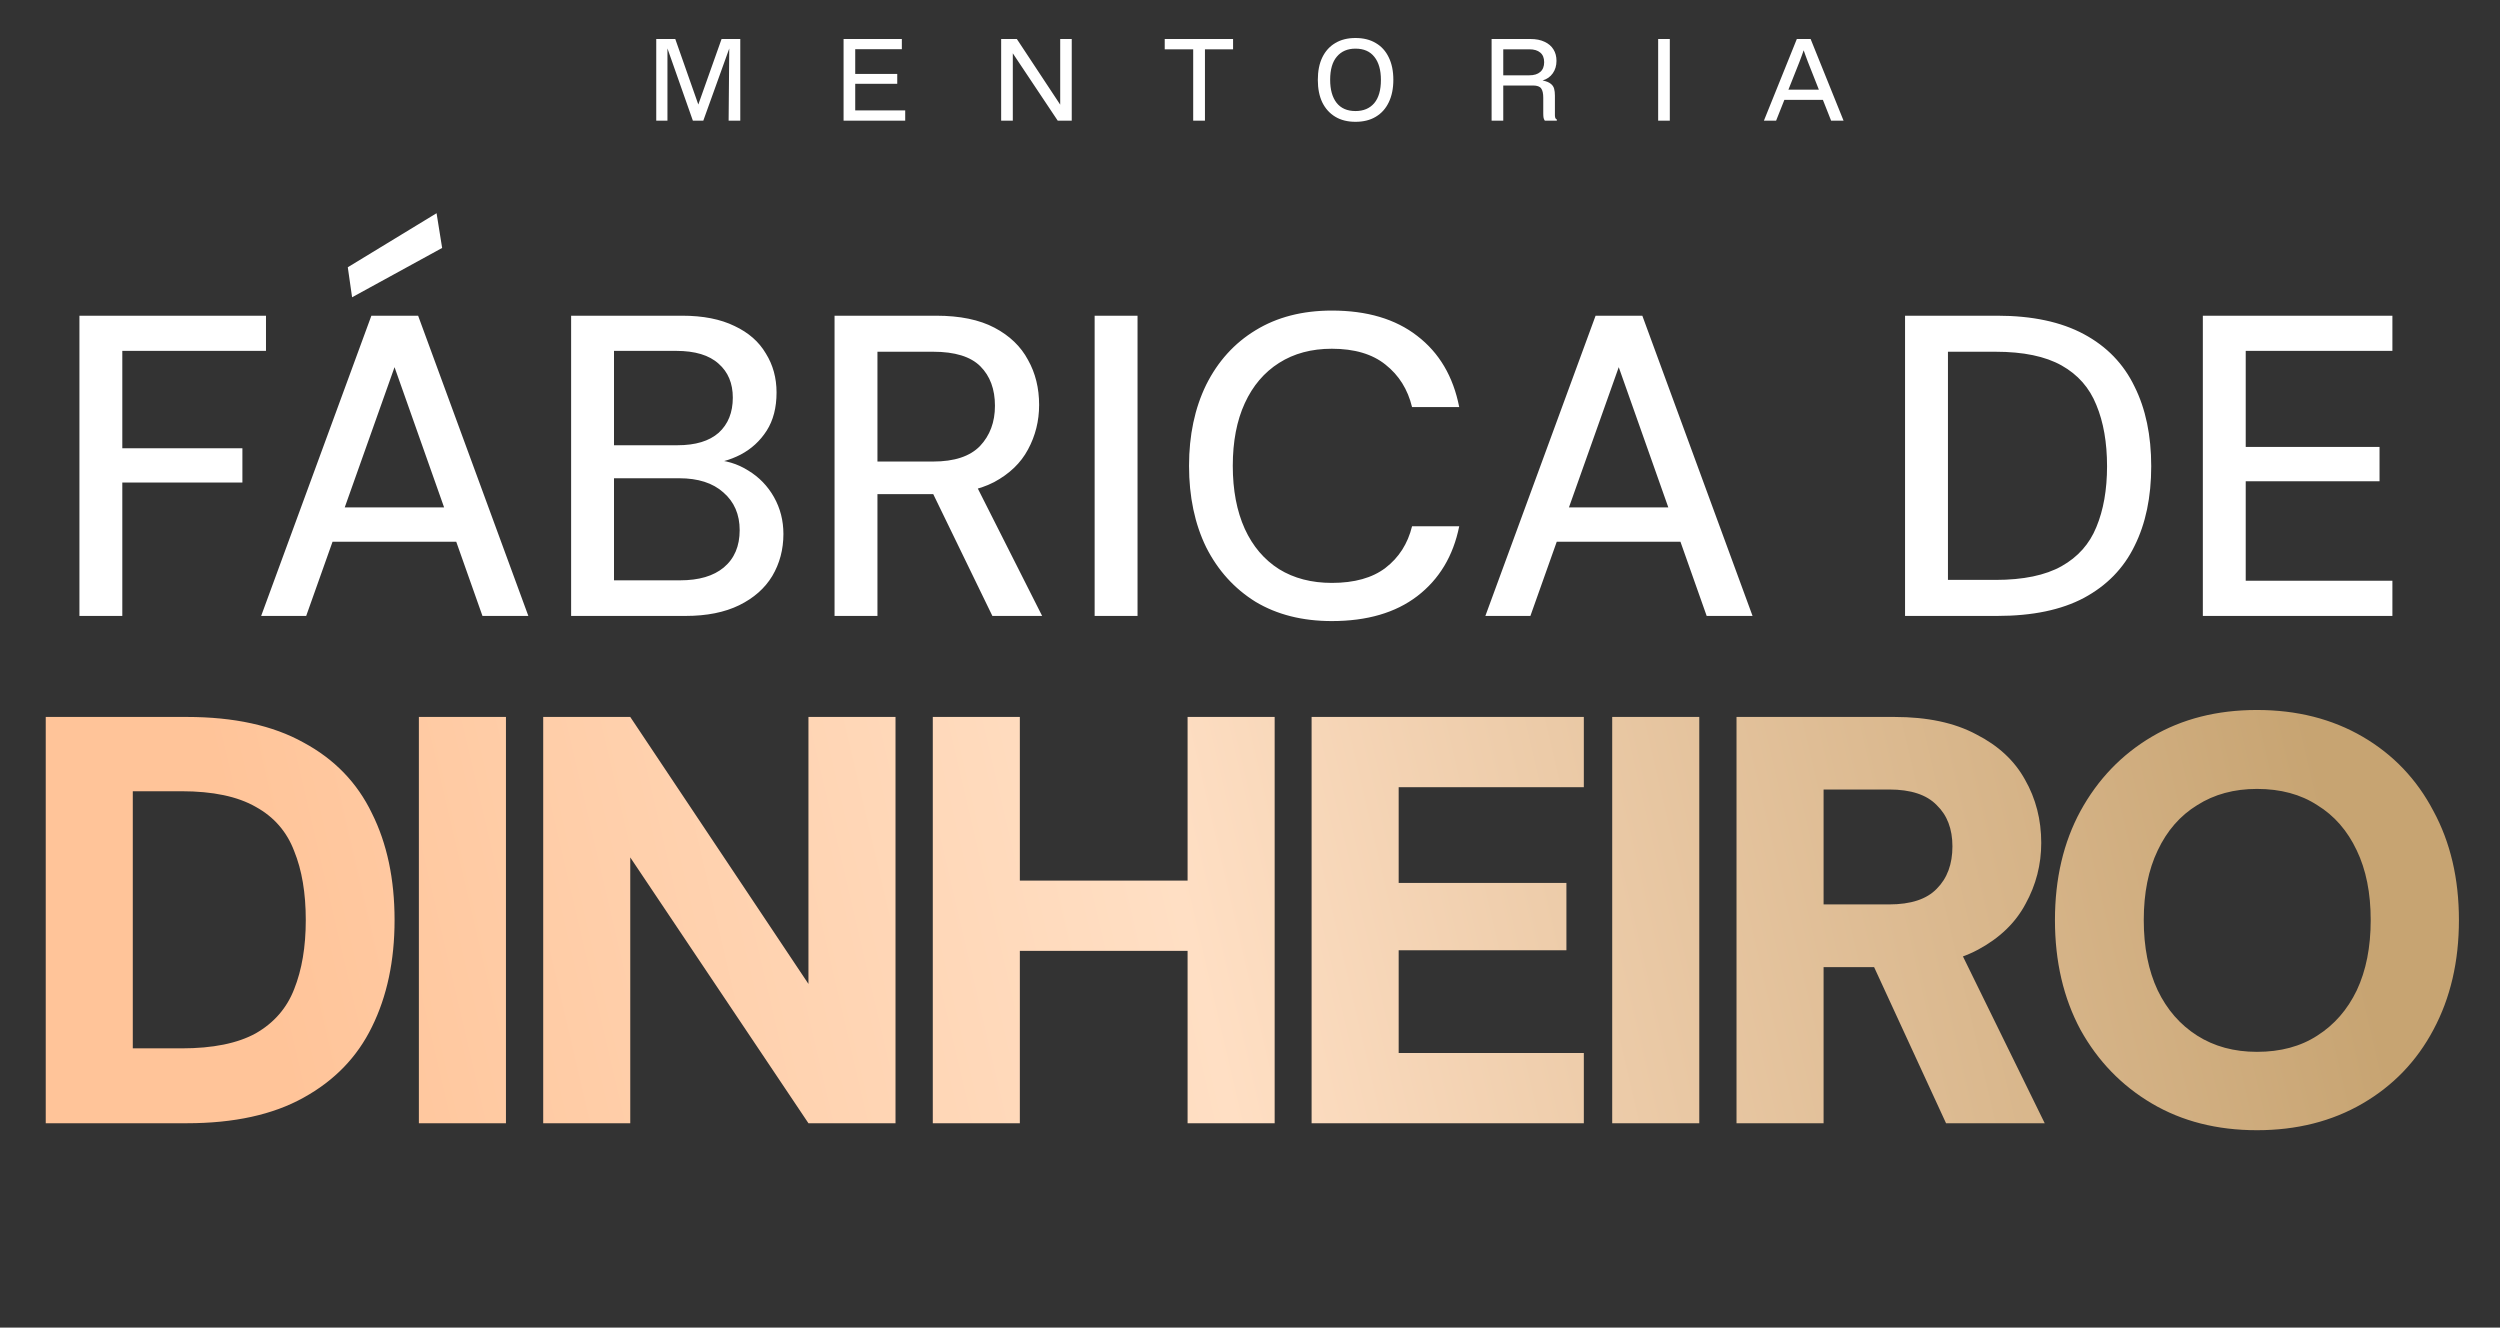
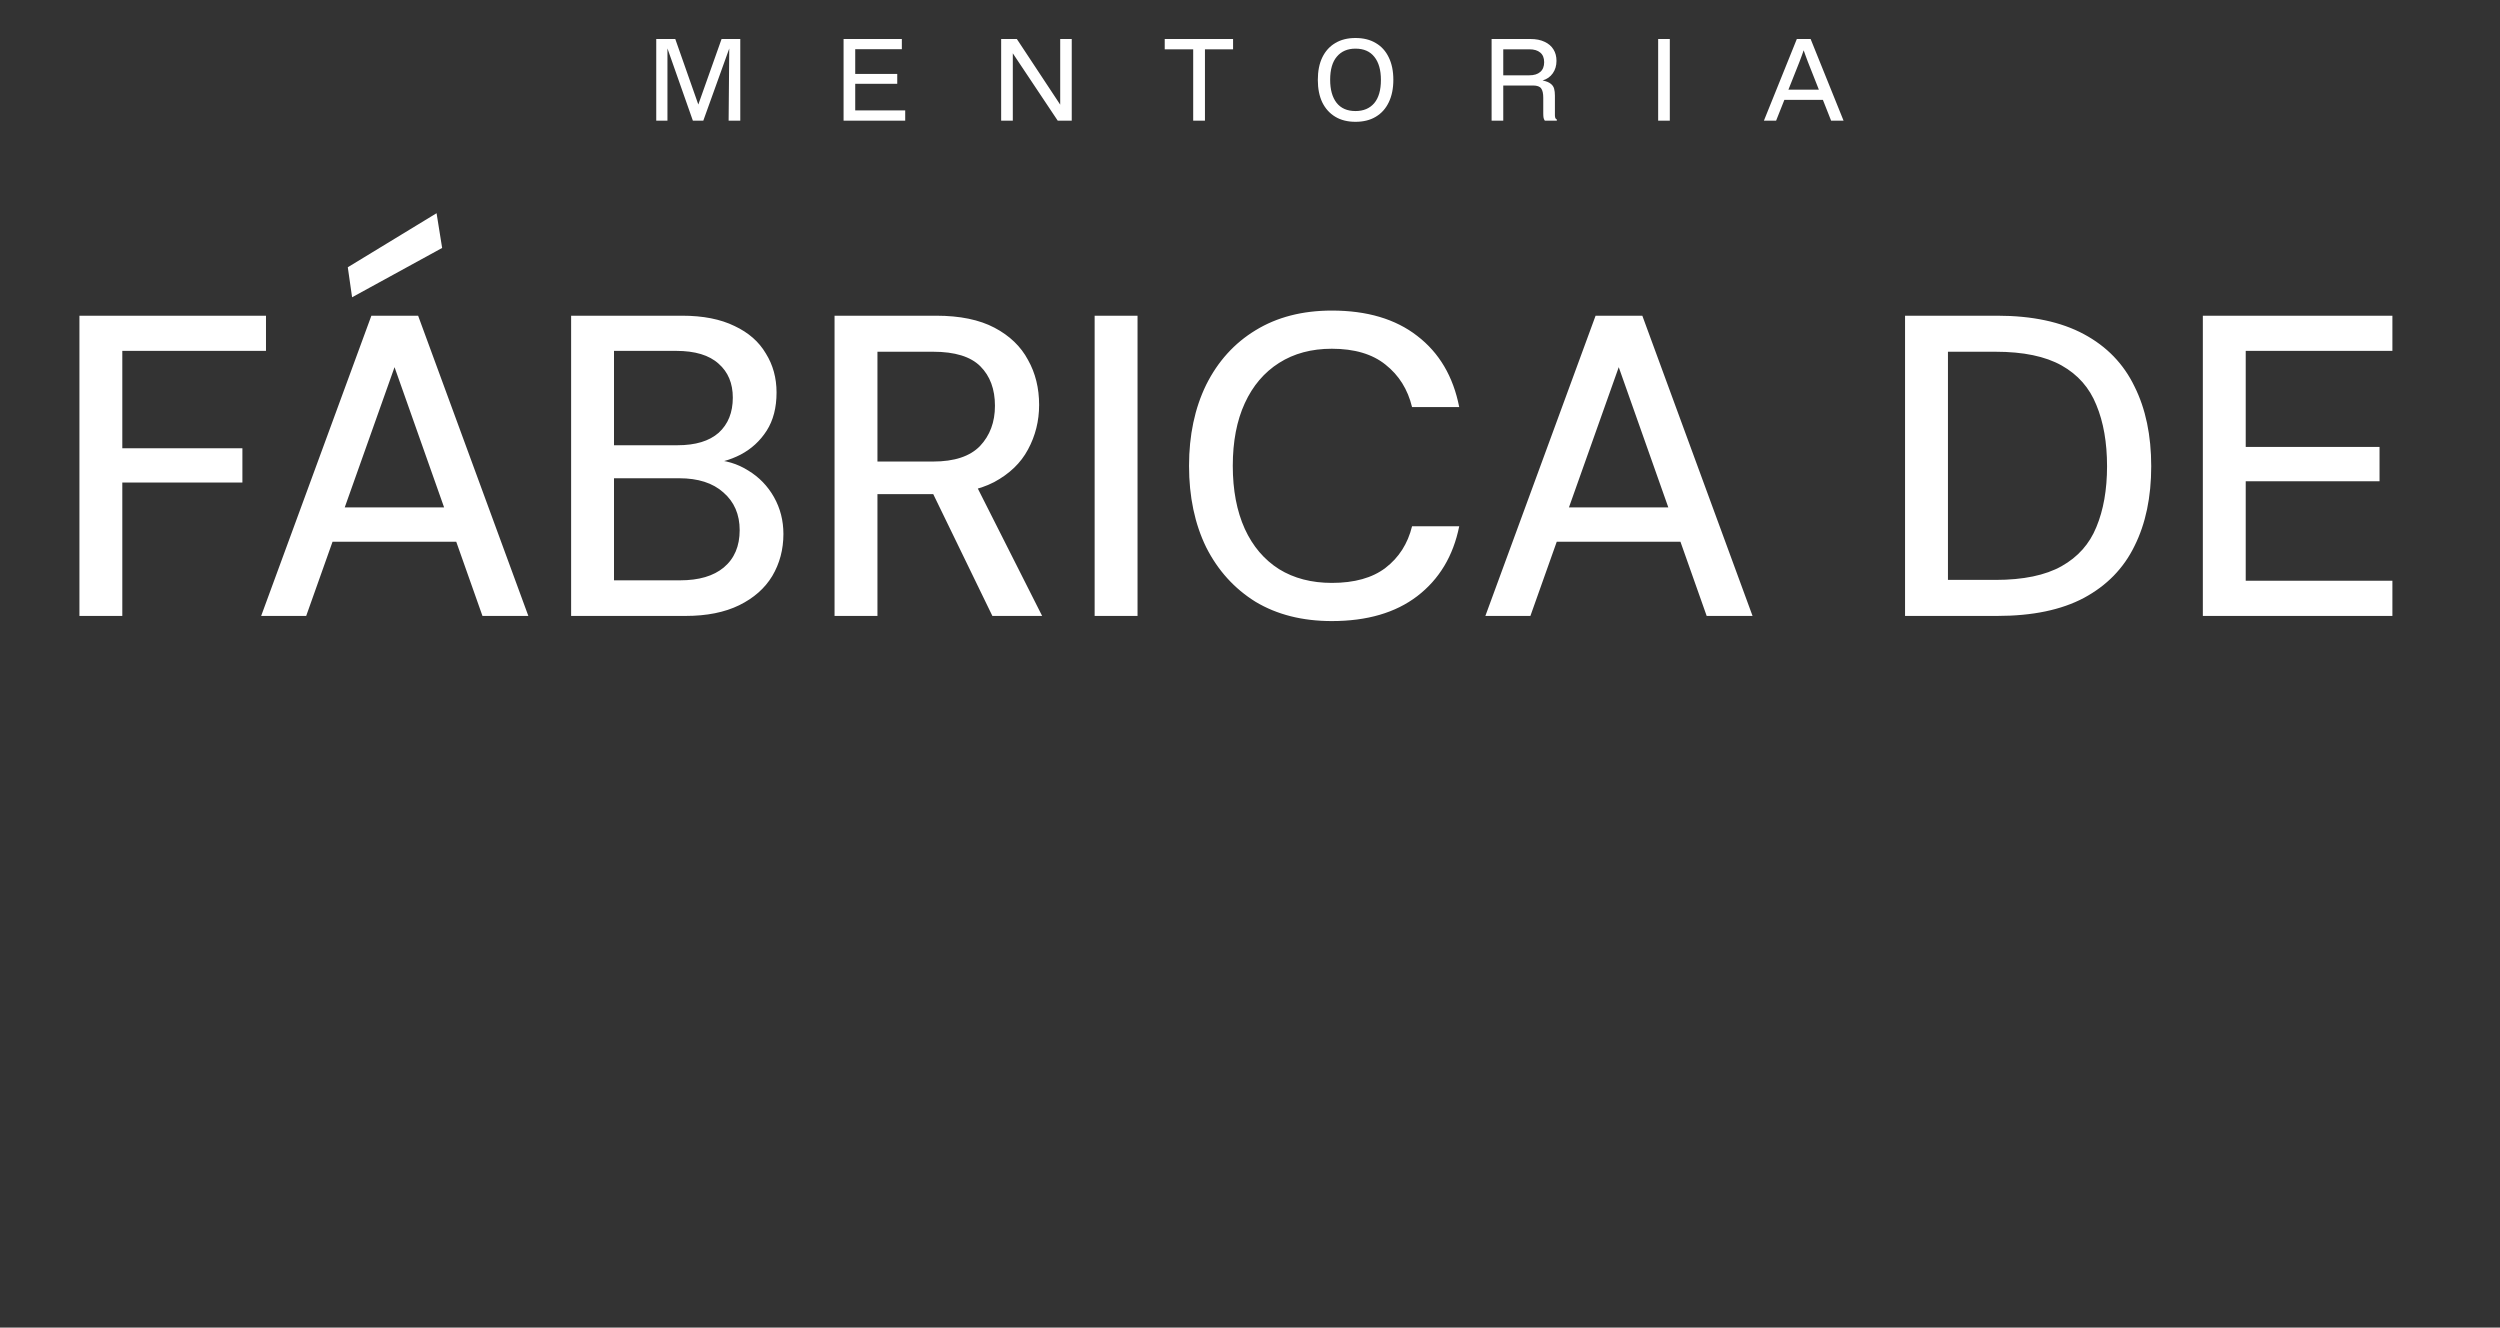
<svg xmlns="http://www.w3.org/2000/svg" width="145" height="77" viewBox="0 0 145 77" fill="none">
  <rect x="0" y="0" width="145" height="77" fill="#333333" stroke="none" />
  <path d="M38.062 7V2.262H39.166L40.544 6.181H40.46L41.851 2.262H42.936V7H42.26L42.299 2.574H42.383L40.791 7H40.187L38.627 2.568H38.712V7H38.062ZM48.927 7V2.262H52.307V2.854H49.603V6.402H52.502V7H48.927ZM49.499 4.862V4.29H52.04V4.862H49.499ZM58.067 7V2.262H58.977L61.57 6.188H61.492V2.262H62.161V7H61.349L58.645 2.945H58.743V7H58.067ZM69.205 7V2.756H69.887V7H69.205ZM67.554 2.86V2.262H71.518V2.86H67.554ZM78.618 7.065C78.163 7.065 77.773 6.968 77.448 6.773C77.123 6.578 76.871 6.3 76.694 5.941C76.52 5.577 76.434 5.141 76.434 4.634C76.434 4.123 76.52 3.688 76.694 3.328C76.871 2.964 77.123 2.687 77.448 2.496C77.773 2.301 78.163 2.204 78.618 2.204C79.077 2.204 79.469 2.301 79.794 2.496C80.123 2.687 80.374 2.964 80.548 3.328C80.725 3.688 80.814 4.121 80.814 4.628C80.814 5.135 80.725 5.57 80.548 5.934C80.374 6.298 80.123 6.578 79.794 6.773C79.469 6.968 79.077 7.065 78.618 7.065ZM78.618 6.441C79.081 6.441 79.443 6.289 79.703 5.986C79.963 5.679 80.093 5.228 80.093 4.634C80.093 4.062 79.967 3.618 79.716 3.302C79.465 2.981 79.099 2.821 78.618 2.821C78.158 2.821 77.799 2.975 77.539 3.283C77.279 3.586 77.149 4.034 77.149 4.628C77.149 5.195 77.272 5.64 77.519 5.96C77.77 6.281 78.137 6.441 78.618 6.441ZM86.513 7V2.262H88.762C89.087 2.262 89.362 2.316 89.587 2.425C89.812 2.529 89.984 2.676 90.101 2.867C90.218 3.053 90.276 3.274 90.276 3.529C90.276 3.807 90.205 4.047 90.062 4.251C89.919 4.455 89.722 4.593 89.47 4.667C89.683 4.71 89.838 4.773 89.938 4.855C90.042 4.933 90.109 5.031 90.14 5.148C90.17 5.26 90.185 5.395 90.185 5.551V6.682C90.185 6.734 90.192 6.783 90.205 6.831C90.218 6.879 90.248 6.911 90.296 6.929V7H89.6C89.57 6.957 89.546 6.905 89.529 6.844C89.516 6.783 89.509 6.695 89.509 6.578V5.668C89.509 5.425 89.47 5.247 89.392 5.135C89.314 5.018 89.154 4.959 88.911 4.959H87.189V7H86.513ZM87.189 4.368H88.697C88.974 4.368 89.186 4.303 89.334 4.173C89.485 4.043 89.561 3.854 89.561 3.607C89.561 3.36 89.485 3.174 89.334 3.049C89.186 2.923 88.976 2.86 88.703 2.86H87.189V4.368ZM96.849 7H96.173V2.262H96.849V7ZM102.306 7L104.216 2.262H105.016L106.927 7H106.205L104.86 3.594C104.812 3.469 104.764 3.341 104.717 3.211C104.669 3.081 104.619 2.94 104.567 2.789H104.658C104.606 2.94 104.557 3.081 104.509 3.211C104.461 3.341 104.414 3.469 104.366 3.594L103.014 7H102.306ZM103.398 5.791L103.631 5.2H105.588L105.815 5.791H103.398Z" fill="white" />
  <path d="M4.607 35.724V18.311H15.427V20.351H7.094V25.998H14.059V27.988H7.094V35.724H4.607ZM15.147 35.724L21.54 18.311H24.251L30.644 35.724H27.983L22.883 21.296L17.759 35.724H15.147ZM18.033 31.42L18.729 29.43H26.913L27.609 31.42H18.033ZM20.421 17.242L20.172 15.501L25.321 12.366L25.644 14.381L20.421 17.242ZM33.125 35.724V18.311H39.567C40.778 18.311 41.789 18.511 42.602 18.908C43.415 19.29 44.02 19.82 44.418 20.5C44.833 21.164 45.04 21.918 45.04 22.764C45.04 23.643 44.849 24.381 44.468 24.978C44.086 25.575 43.581 26.039 42.95 26.371C42.337 26.686 41.673 26.868 40.96 26.918L41.309 26.669C42.071 26.686 42.768 26.893 43.398 27.291C44.028 27.673 44.526 28.187 44.891 28.833C45.255 29.48 45.438 30.193 45.438 30.973C45.438 31.868 45.222 32.681 44.791 33.41C44.36 34.123 43.721 34.687 42.876 35.102C42.03 35.516 40.993 35.724 39.766 35.724H33.125ZM35.612 33.659H39.443C40.538 33.659 41.383 33.41 41.98 32.913C42.594 32.399 42.901 31.677 42.901 30.749C42.901 29.837 42.586 29.107 41.955 28.56C41.342 28.012 40.488 27.739 39.393 27.739H35.612V33.659ZM35.612 25.824H39.294C40.339 25.824 41.135 25.583 41.682 25.102C42.229 24.605 42.503 23.925 42.503 23.062C42.503 22.233 42.229 21.578 41.682 21.097C41.135 20.6 40.314 20.351 39.219 20.351H35.612V25.824ZM48.404 35.724V18.311H54.3C55.676 18.311 56.804 18.544 57.682 19.008C58.561 19.472 59.208 20.094 59.623 20.873C60.054 21.636 60.269 22.507 60.269 23.485C60.269 24.414 60.054 25.276 59.623 26.072C59.208 26.852 58.553 27.482 57.658 27.963C56.762 28.427 55.618 28.659 54.225 28.659H50.892V35.724H48.404ZM57.558 35.724L53.802 27.988H56.538L60.444 35.724H57.558ZM50.892 26.769H54.125C55.352 26.769 56.256 26.47 56.837 25.873C57.417 25.26 57.707 24.48 57.707 23.535C57.707 22.573 57.425 21.811 56.862 21.247C56.298 20.683 55.386 20.401 54.125 20.401H50.892V26.769ZM63.489 35.724V18.311H65.977V35.724H63.489ZM77.247 36.022C75.539 36.022 74.063 35.649 72.82 34.903C71.593 34.14 70.639 33.087 69.959 31.744C69.296 30.384 68.964 28.808 68.964 27.017C68.964 25.243 69.296 23.676 69.959 22.316C70.639 20.956 71.593 19.903 72.82 19.157C74.063 18.394 75.539 18.013 77.247 18.013C79.287 18.013 80.937 18.502 82.197 19.481C83.474 20.459 84.287 21.835 84.635 23.61H81.899C81.65 22.582 81.136 21.761 80.357 21.147C79.594 20.534 78.557 20.227 77.247 20.227C76.07 20.227 75.05 20.5 74.188 21.048C73.325 21.595 72.662 22.374 72.198 23.386C71.733 24.397 71.501 25.608 71.501 27.017C71.501 28.427 71.733 29.646 72.198 30.674C72.662 31.686 73.325 32.465 74.188 33.012C75.05 33.543 76.07 33.808 77.247 33.808C78.557 33.808 79.594 33.518 80.357 32.938C81.136 32.341 81.65 31.536 81.899 30.525H84.635C84.287 32.249 83.474 33.601 82.197 34.579C80.937 35.541 79.287 36.022 77.247 36.022ZM86.151 35.724L92.544 18.311H95.255L101.648 35.724H98.987L93.887 21.296L88.763 35.724H86.151ZM89.037 31.42L89.733 29.43H97.917L98.614 31.42H89.037ZM110.493 35.724V18.311H115.841C117.865 18.311 119.539 18.668 120.866 19.381C122.193 20.094 123.171 21.106 123.801 22.416C124.448 23.709 124.771 25.252 124.771 27.042C124.771 28.833 124.448 30.376 123.801 31.669C123.171 32.963 122.193 33.966 120.866 34.679C119.556 35.375 117.881 35.724 115.841 35.724H110.493ZM112.981 33.634H115.742C117.351 33.634 118.627 33.369 119.573 32.838C120.518 32.307 121.189 31.553 121.587 30.575C122.002 29.58 122.209 28.402 122.209 27.042C122.209 25.666 122.002 24.48 121.587 23.485C121.189 22.49 120.518 21.728 119.573 21.197C118.627 20.666 117.351 20.401 115.742 20.401H112.981V33.634ZM127.765 35.724V18.311H138.759V20.351H130.252V25.923H138.013V27.913H130.252V33.684H138.759V35.724H127.765Z" fill="white" />
-   <path d="M2.653 65.148V41.583H10.833C13.571 41.583 15.827 42.077 17.6 43.064C19.395 44.029 20.719 45.398 21.572 47.171C22.448 48.922 22.885 50.986 22.885 53.365C22.885 55.722 22.448 57.787 21.572 59.56C20.719 61.31 19.395 62.679 17.6 63.667C15.827 64.654 13.571 65.148 10.833 65.148H2.653ZM7.702 60.805H10.53C12.348 60.805 13.784 60.514 14.839 59.93C15.894 59.324 16.635 58.471 17.061 57.371C17.51 56.249 17.735 54.914 17.735 53.365C17.735 51.794 17.51 50.459 17.061 49.359C16.635 48.237 15.894 47.384 14.839 46.801C13.784 46.195 12.348 45.892 10.53 45.892H7.702V60.805ZM24.295 65.148V41.583H29.345V65.148H24.295ZM31.506 65.148V41.583H36.555L46.89 57.068V41.583H51.94V65.148H46.89L36.555 49.73V65.148H31.506ZM68.88 65.148V41.583H73.93V65.148H68.88ZM54.102 65.148V41.583H59.151V65.148H54.102ZM58.512 55.15V51.076H69.689V55.15H58.512ZM76.073 65.148V41.583H91.862V45.656H81.123V51.211H90.852V55.116H81.123V61.075H91.862V65.148H76.073ZM93.508 65.148V41.583H98.558V65.148H93.508ZM100.718 65.148V41.583H109.875C111.783 41.583 113.365 41.919 114.622 42.593C115.901 43.243 116.843 44.119 117.449 45.218C118.078 46.318 118.392 47.541 118.392 48.888C118.392 50.145 118.089 51.323 117.483 52.423C116.9 53.522 115.979 54.409 114.723 55.082C113.466 55.755 111.839 56.092 109.841 56.092H105.768V65.148H100.718ZM112.871 65.148L108.124 54.847H113.544L118.594 65.148H112.871ZM105.768 52.456H109.572C110.829 52.456 111.749 52.153 112.332 51.547C112.938 50.941 113.241 50.122 113.241 49.09C113.241 48.08 112.938 47.283 112.332 46.7C111.749 46.094 110.829 45.791 109.572 45.791H105.768V52.456ZM130.903 65.552C128.591 65.552 126.56 65.036 124.809 64.003C123.059 62.971 121.679 61.546 120.669 59.728C119.681 57.888 119.187 55.767 119.187 53.365C119.187 50.964 119.681 48.854 120.669 47.036C121.679 45.196 123.059 43.76 124.809 42.727C126.56 41.695 128.591 41.179 130.903 41.179C133.214 41.179 135.257 41.695 137.03 42.727C138.803 43.76 140.172 45.196 141.137 47.036C142.124 48.854 142.618 50.964 142.618 53.365C142.618 55.767 142.124 57.888 141.137 59.728C140.172 61.546 138.803 62.971 137.03 64.003C135.257 65.036 133.214 65.552 130.903 65.552ZM130.903 61.007C132.272 61.007 133.439 60.693 134.404 60.065C135.391 59.436 136.154 58.561 136.693 57.439C137.232 56.294 137.501 54.936 137.501 53.365C137.501 51.794 137.232 50.448 136.693 49.326C136.154 48.181 135.391 47.306 134.404 46.7C133.439 46.071 132.272 45.757 130.903 45.757C129.578 45.757 128.423 46.071 127.435 46.7C126.448 47.306 125.685 48.181 125.146 49.326C124.607 50.448 124.338 51.794 124.338 53.365C124.338 54.936 124.607 56.294 125.146 57.439C125.685 58.561 126.448 59.436 127.435 60.065C128.423 60.693 129.578 61.007 130.903 61.007Z" fill="url(#paint0_linear_46_1107)" />
  <defs>
    <linearGradient id="paint0_linear_46_1107" x1="17.264" y1="65.696" x2="133.122" y2="38.615" gradientUnits="userSpaceOnUse">
      <stop stop-color="#FFC499" />
      <stop offset="0.445" stop-color="#FFDFC4" />
      <stop offset="1" stop-color="#C7A472" />
    </linearGradient>
  </defs>
</svg>